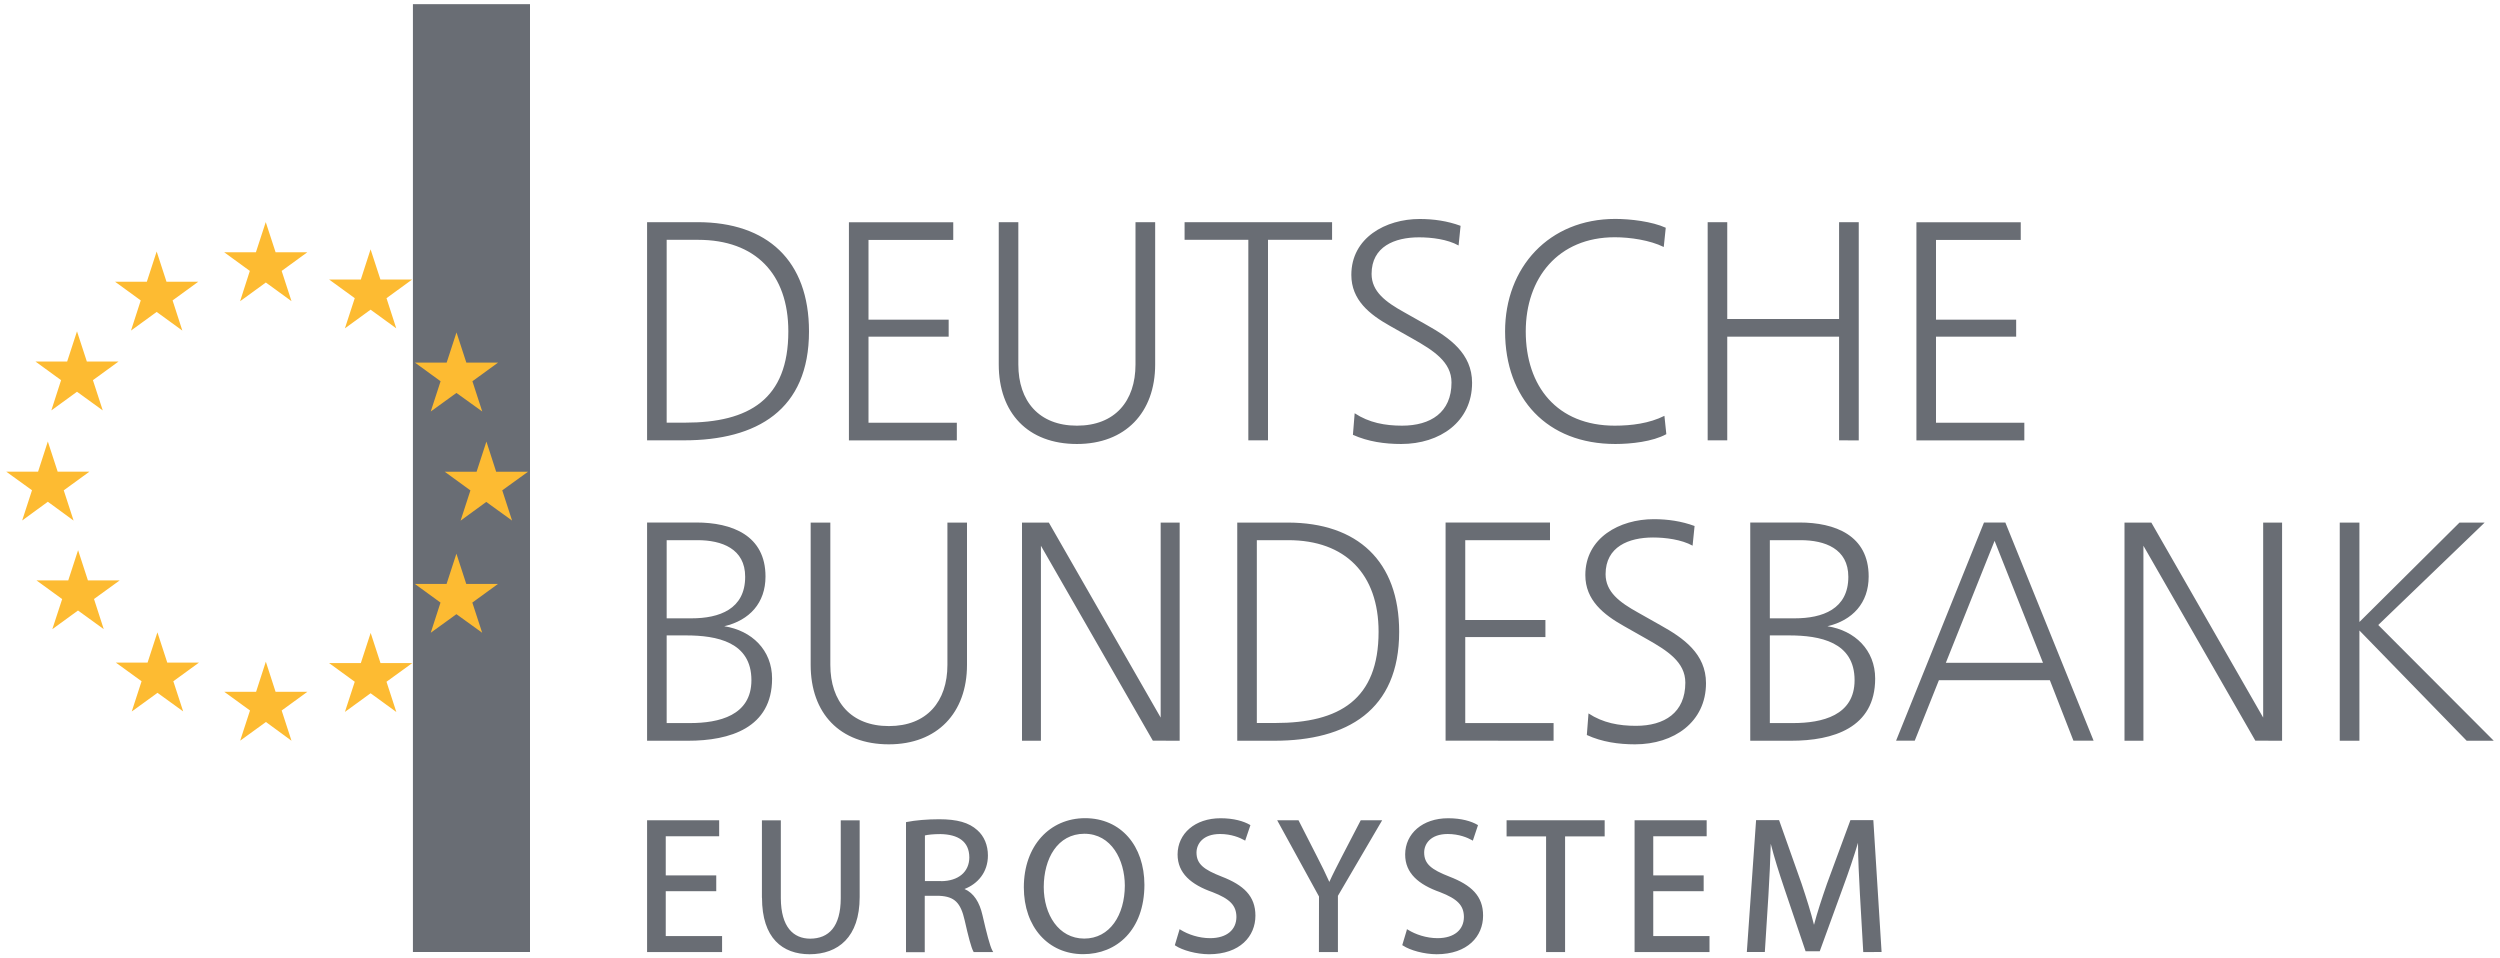
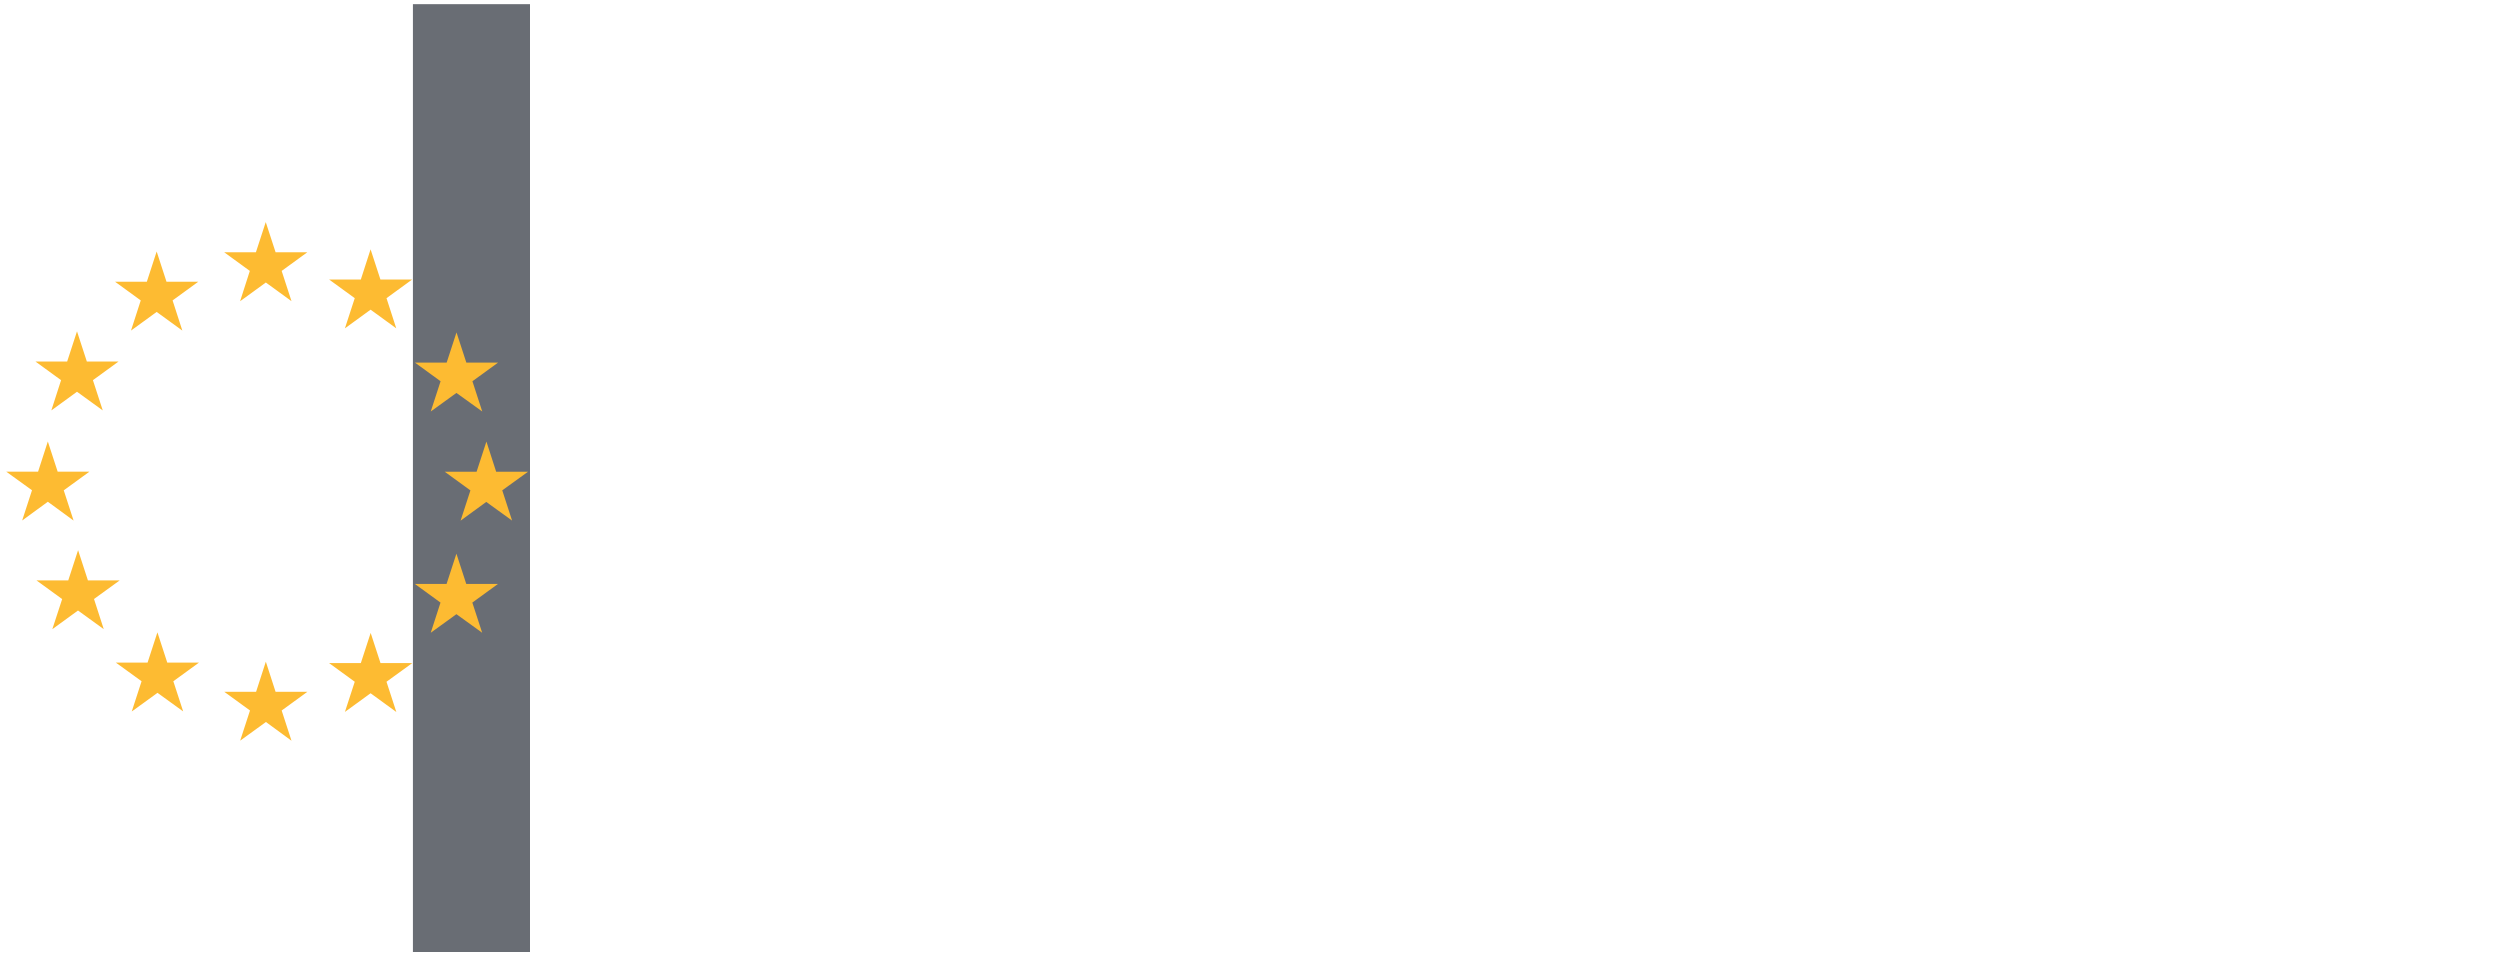
<svg xmlns="http://www.w3.org/2000/svg" width="300" height="115" viewBox="0 0 300 115" fill="none">
  <g clip-path="url(#clip0_596_5396)">
    <path d="M63.6 0.5H49.55V114.24H63.6V0.5Z" fill="#696D74" />
    <path d="M9.24 47.01L6.16 49.25L7.33 45.62L4.25 43.38H8.06L9.24 39.76L10.42 43.38H14.23L11.15 45.62L12.33 49.25M8.83 62.47L7.65 58.84L10.73 56.6H6.92L5.74 52.98L4.57 56.6H0.75L3.84 58.83L2.66 62.46L5.74 60.21M12.45 75.5L11.28 71.88L14.36 69.65H10.55L9.37 66.02L8.19 69.65H4.38L7.46 71.89L6.28 75.5L9.36 73.26M54.77 47.15L51.69 49.38L52.87 45.75L49.79 43.51H53.6L54.78 39.89L55.96 43.51H59.77L56.69 45.75L57.87 49.38M61.45 62.47L60.27 58.84L63.36 56.61H59.54L58.37 52.99L57.19 56.61H53.37L56.45 58.85L55.27 62.48L58.35 60.23M57.86 75.93L56.68 72.31L59.76 70.07H55.95L54.77 66.44L53.59 70.07H49.78L52.86 72.31L51.69 75.93L54.77 73.7M28.81 36.15L31.9 33.9L34.98 36.14L33.8 32.51L36.88 30.27H33.07L31.89 26.65L30.71 30.27H26.9L29.98 32.51M47.55 39.4L46.38 35.78L49.46 33.54H45.65L44.47 29.92L43.3 33.54H39.49L42.57 35.78L41.39 39.4L44.47 37.16M47.56 85.44L46.38 81.81L49.47 79.57H45.66L44.48 75.95L43.3 79.57H39.49L42.57 81.81L41.39 85.43L44.47 83.19M34.98 88.89L33.8 85.26L36.88 83.02H33.07L31.9 79.4L30.73 83.02H26.92L30 85.26L28.82 88.88L31.91 86.64M21.88 39.67L20.71 36.05L23.79 33.81H19.98L18.8 30.18L17.62 33.81H13.81L16.89 36.05L15.72 39.67L18.8 37.43M21.98 85.37L20.8 81.75L23.88 79.51H20.07L18.89 75.88L17.71 79.51H13.9L16.99 81.75L15.81 85.38L18.9 83.14" fill="#FDBB32" />
-     <path d="M82.08 52.84H77.65V26.66H83.7C92.1 26.66 97.08 31.29 97.08 39.77C97.08 49.19 90.84 52.84 82.08 52.84ZM83.78 28.779H80V50.719H82.2C89.93 50.719 94.6 47.889 94.6 39.77C94.6 32.859 90.64 28.779 83.78 28.779ZM114.82 52.849V50.73H104.22V40.4H113.84V38.359H104.22V28.79H114.39V26.669H101.87V52.849M129.23 53.279C135.04 53.279 138.62 49.51 138.62 43.739V26.66H136.26V43.739C136.26 48.139 133.79 51.08 129.23 51.08C124.68 51.08 122.2 48.139 122.2 43.739V26.66H119.85V43.739C119.85 49.55 123.34 53.279 129.23 53.279ZM159.85 28.779V26.66H142.15V28.779H149.8V52.84H152.16V28.779M168.14 53.279C172.8 53.279 176.65 50.609 176.65 45.94C176.65 42.41 173.94 40.529 171.19 38.989L168.48 37.459C166.28 36.239 164.59 34.989 164.59 32.87C164.59 29.579 167.37 28.48 170.28 28.48C171.78 28.48 173.69 28.709 175.03 29.459L175.27 27.099C173.7 26.52 172.05 26.279 170.36 26.279C166.29 26.279 162.16 28.52 162.16 32.989C162.16 36.01 164.36 37.739 166.8 39.109L169.51 40.639C172.02 42.059 174.18 43.429 174.18 45.9C174.18 49.51 171.66 51.08 168.25 51.08C166.21 51.08 164.29 50.73 162.56 49.59L162.35 52.179C164.17 52.999 166.17 53.279 168.14 53.279ZM193.84 53.279C195.72 53.279 198.32 52.999 199.96 52.099L199.73 49.9C197.92 50.809 195.77 51.08 193.77 51.08C186.86 51.08 183.09 46.37 183.09 39.77C183.09 33.37 186.98 28.47 193.77 28.47C195.61 28.47 198 28.82 199.65 29.64L199.89 27.329C198.24 26.579 195.65 26.27 193.84 26.27C185.88 26.27 180.61 32.08 180.61 39.77C180.62 47.819 185.64 53.279 193.84 53.279ZM223.05 52.849V26.66H220.69V38.279H207.27V26.66H204.92V52.84H207.27V40.4H220.69V52.84M242.92 52.849V50.73H232.32V40.4H241.94V38.359H232.32V28.79H242.49V26.669H229.97V52.849M82.56 88.889H77.65V62.7H83.54C87.82 62.7 91.86 64.23 91.86 69.18C91.86 72.359 89.94 74.439 86.91 75.15C90.21 75.659 92.65 78.01 92.65 81.43C92.65 87.359 87.58 88.889 82.56 88.889ZM83.7 64.82H80V74.2H82.98C86.32 74.2 89.42 73.1 89.42 69.219C89.43 65.84 86.6 64.82 83.7 64.82ZM82.32 76.249H80V86.769H82.79C86.28 86.769 90.17 85.87 90.17 81.62C90.17 77.029 86.01 76.249 82.32 76.249ZM106.66 89.32C112.47 89.32 116.04 85.549 116.04 79.779V62.709H113.69V79.79C113.69 84.18 111.22 87.129 106.67 87.129C102.11 87.129 99.64 84.189 99.64 79.79V62.709H97.28V79.79C97.28 85.59 100.77 89.32 106.66 89.32ZM141.56 88.889V62.709H139.28V86.109L125.86 62.709H122.64V88.889H124.91V65.49L138.34 88.879M152.91 88.889H148.47V62.709H154.51C162.91 62.709 167.9 67.34 167.9 75.82C167.9 85.24 161.66 88.889 152.91 88.889ZM154.59 64.82H150.82V86.76H153.02C160.75 86.76 165.43 83.93 165.43 75.809C165.43 68.909 161.46 64.82 154.59 64.82ZM186.43 88.889V86.769H175.83V76.45H185.45V74.4H175.83V64.82H186V62.7H173.47V88.879M196.2 89.32C200.87 89.32 204.72 86.65 204.72 81.98C204.72 78.45 202.01 76.559 199.26 75.029L196.55 73.499C194.35 72.279 192.67 71.029 192.67 68.9C192.67 65.6 195.46 64.499 198.36 64.499C199.85 64.499 201.77 64.74 203.11 65.48L203.35 63.12C201.78 62.539 200.12 62.3 198.45 62.3C194.36 62.3 190.24 64.529 190.24 69.01C190.24 72.029 192.44 73.76 194.87 75.129L197.57 76.659C200.09 78.079 202.24 79.45 202.24 81.919C202.24 85.529 199.73 87.1 196.32 87.1C194.28 87.1 192.35 86.749 190.62 85.609L190.42 88.2C192.24 89.04 194.24 89.32 196.2 89.32ZM214.93 88.889H210.03V62.7H215.92C220.19 62.7 224.24 64.23 224.24 69.18C224.24 72.359 222.31 74.439 219.29 75.15C222.59 75.659 225.02 78.01 225.02 81.43C225.02 87.359 219.96 88.889 214.93 88.889ZM216.07 64.82H212.38V74.2H215.36C218.7 74.2 221.8 73.1 221.8 69.219C221.8 65.84 218.98 64.82 216.07 64.82ZM214.69 76.249H212.38V86.769H215.16C218.65 86.769 222.55 85.87 222.55 81.62C222.55 77.029 218.39 76.249 214.69 76.249ZM248.81 88.879L245.98 81.62H232.67L229.77 88.879H227.53L238.08 62.7H240.64L251.23 88.879M239.35 64.9L233.5 79.54H245.16L239.35 64.9ZM273.85 88.889V62.709H271.58V86.109L258.16 62.709H254.94V88.889H257.21V65.49L270.64 88.879M299.25 88.889L285.39 74.999L298.16 62.709H295.14L283.13 74.639V62.709H280.77V88.889H283.13V75.659L296 88.889M122.86 106.48C122.86 101.48 125.98 98.189 130.21 98.18C134.53 98.189 137.32 101.51 137.33 106.18C137.32 111.59 134.01 114.5 129.98 114.5C125.8 114.5 122.86 111.25 122.86 106.48ZM130.1 112.63C133.2 112.63 134.97 109.78 134.98 106.27C134.97 103.2 133.38 100.06 130.13 100.05C126.89 100.06 125.26 103.04 125.25 106.44C125.25 109.73 127.02 112.62 130.1 112.63ZM91.44 107.73C91.44 112.6 93.91 114.5 97.15 114.51C100.57 114.5 103.16 112.47 103.16 107.64V98.439H100.89V107.79C100.88 111.2 99.46 112.63 97.22 112.64C95.2 112.63 93.72 111.25 93.7 107.79V98.439H91.43V107.73M116.85 114.25L116.81 114.19C116.54 113.7 116.2 112.38 115.76 110.44C115.28 108.31 114.53 107.59 112.75 107.5H110.97V114.26H108.72V98.659L108.81 98.639C109.84 98.43 111.31 98.309 112.7 98.309C114.86 98.309 116.28 98.71 117.28 99.62C118.1 100.34 118.55 101.43 118.55 102.66C118.55 104.68 117.32 106.07 115.74 106.68C116.87 107.17 117.55 108.29 117.9 109.83C118.4 112 118.78 113.5 119.09 114.08L119.19 114.25M112.92 105.74C115.03 105.73 116.31 104.61 116.32 102.89C116.31 100.95 114.95 100.13 112.86 100.09C111.98 100.09 111.33 100.17 110.99 100.25V105.73H112.92V105.74ZM160.55 114.25V107.5L165.86 98.43H163.29L161.02 102.8C160.46 103.9 159.95 104.87 159.52 105.83C159.07 104.82 158.62 103.91 158.05 102.8L155.82 98.43H153.26L158.28 107.58L158.27 114.25H158.39M168.36 113.47C169.22 114.04 170.88 114.5 172.4 114.51C176.12 114.5 177.97 112.35 177.97 109.88C177.98 107.53 176.57 106.21 173.92 105.19C171.77 104.35 170.9 103.68 170.9 102.3C170.9 101.29 171.64 100.09 173.72 100.08C175.1 100.08 176.12 100.53 176.62 100.81L176.74 100.88L177.36 99.019L177.28 98.969C176.57 98.559 175.39 98.189 173.78 98.189C170.7 98.189 168.63 100.03 168.62 102.53C168.61 104.8 170.26 106.16 172.81 107.06C174.9 107.87 175.66 108.65 175.67 110.04C175.66 111.55 174.54 112.57 172.52 112.58C171.16 112.58 169.86 112.13 168.97 111.58L168.83 111.5L168.8 111.65L168.27 113.42L168.36 113.47ZM187.81 114.25V100.37H192.56V98.43H180.79V100.37H185.53V114.25M205.14 114.25V112.33H198.39V106.94H204.44V105.05H198.39V100.35H204.8V98.43H196.15V114.25M225.79 114.24L224.8 98.419H222.05L219.24 106.04C218.6 107.88 218.07 109.5 217.68 110.98C217.3 109.45 216.79 107.84 216.19 106.04L213.49 98.419H210.73L209.62 114.24H211.78L212.21 107.45C212.34 105.38 212.44 103.1 212.49 101.25C212.91 102.92 213.48 104.71 214.13 106.64L216.67 114.15H218.37L221.15 106.51C221.86 104.59 222.46 102.81 222.96 101.14C222.96 103.01 223.09 105.33 223.19 107.29L223.59 114.25M86.65 114.25V112.33H79.89V106.94H85.95V105.05H79.89V100.35H86.3V98.43H77.65V114.25M141.04 113.47C141.9 114.04 143.56 114.5 145.08 114.51C148.8 114.5 150.65 112.35 150.65 109.88C150.65 107.53 149.24 106.21 146.6 105.19C144.45 104.35 143.58 103.68 143.58 102.3C143.59 101.29 144.32 100.09 146.4 100.08C147.78 100.08 148.8 100.53 149.3 100.81L149.42 100.88L150.05 99.019L149.97 98.969C149.26 98.559 148.08 98.189 146.47 98.189C143.4 98.189 141.32 100.03 141.31 102.53C141.31 104.8 142.95 106.16 145.51 107.06C147.6 107.87 148.36 108.65 148.37 110.04C148.36 111.55 147.25 112.57 145.23 112.58C143.86 112.58 142.57 112.13 141.68 111.58L141.55 111.5L141.51 111.65L140.98 113.42L141.04 113.47Z" fill="#696D74" />
  </g>
  <defs>
    <clipPath id="clip0_596_5396">
      <rect width="300" height="115" fill="white" />
    </clipPath>
  </defs>
</svg>